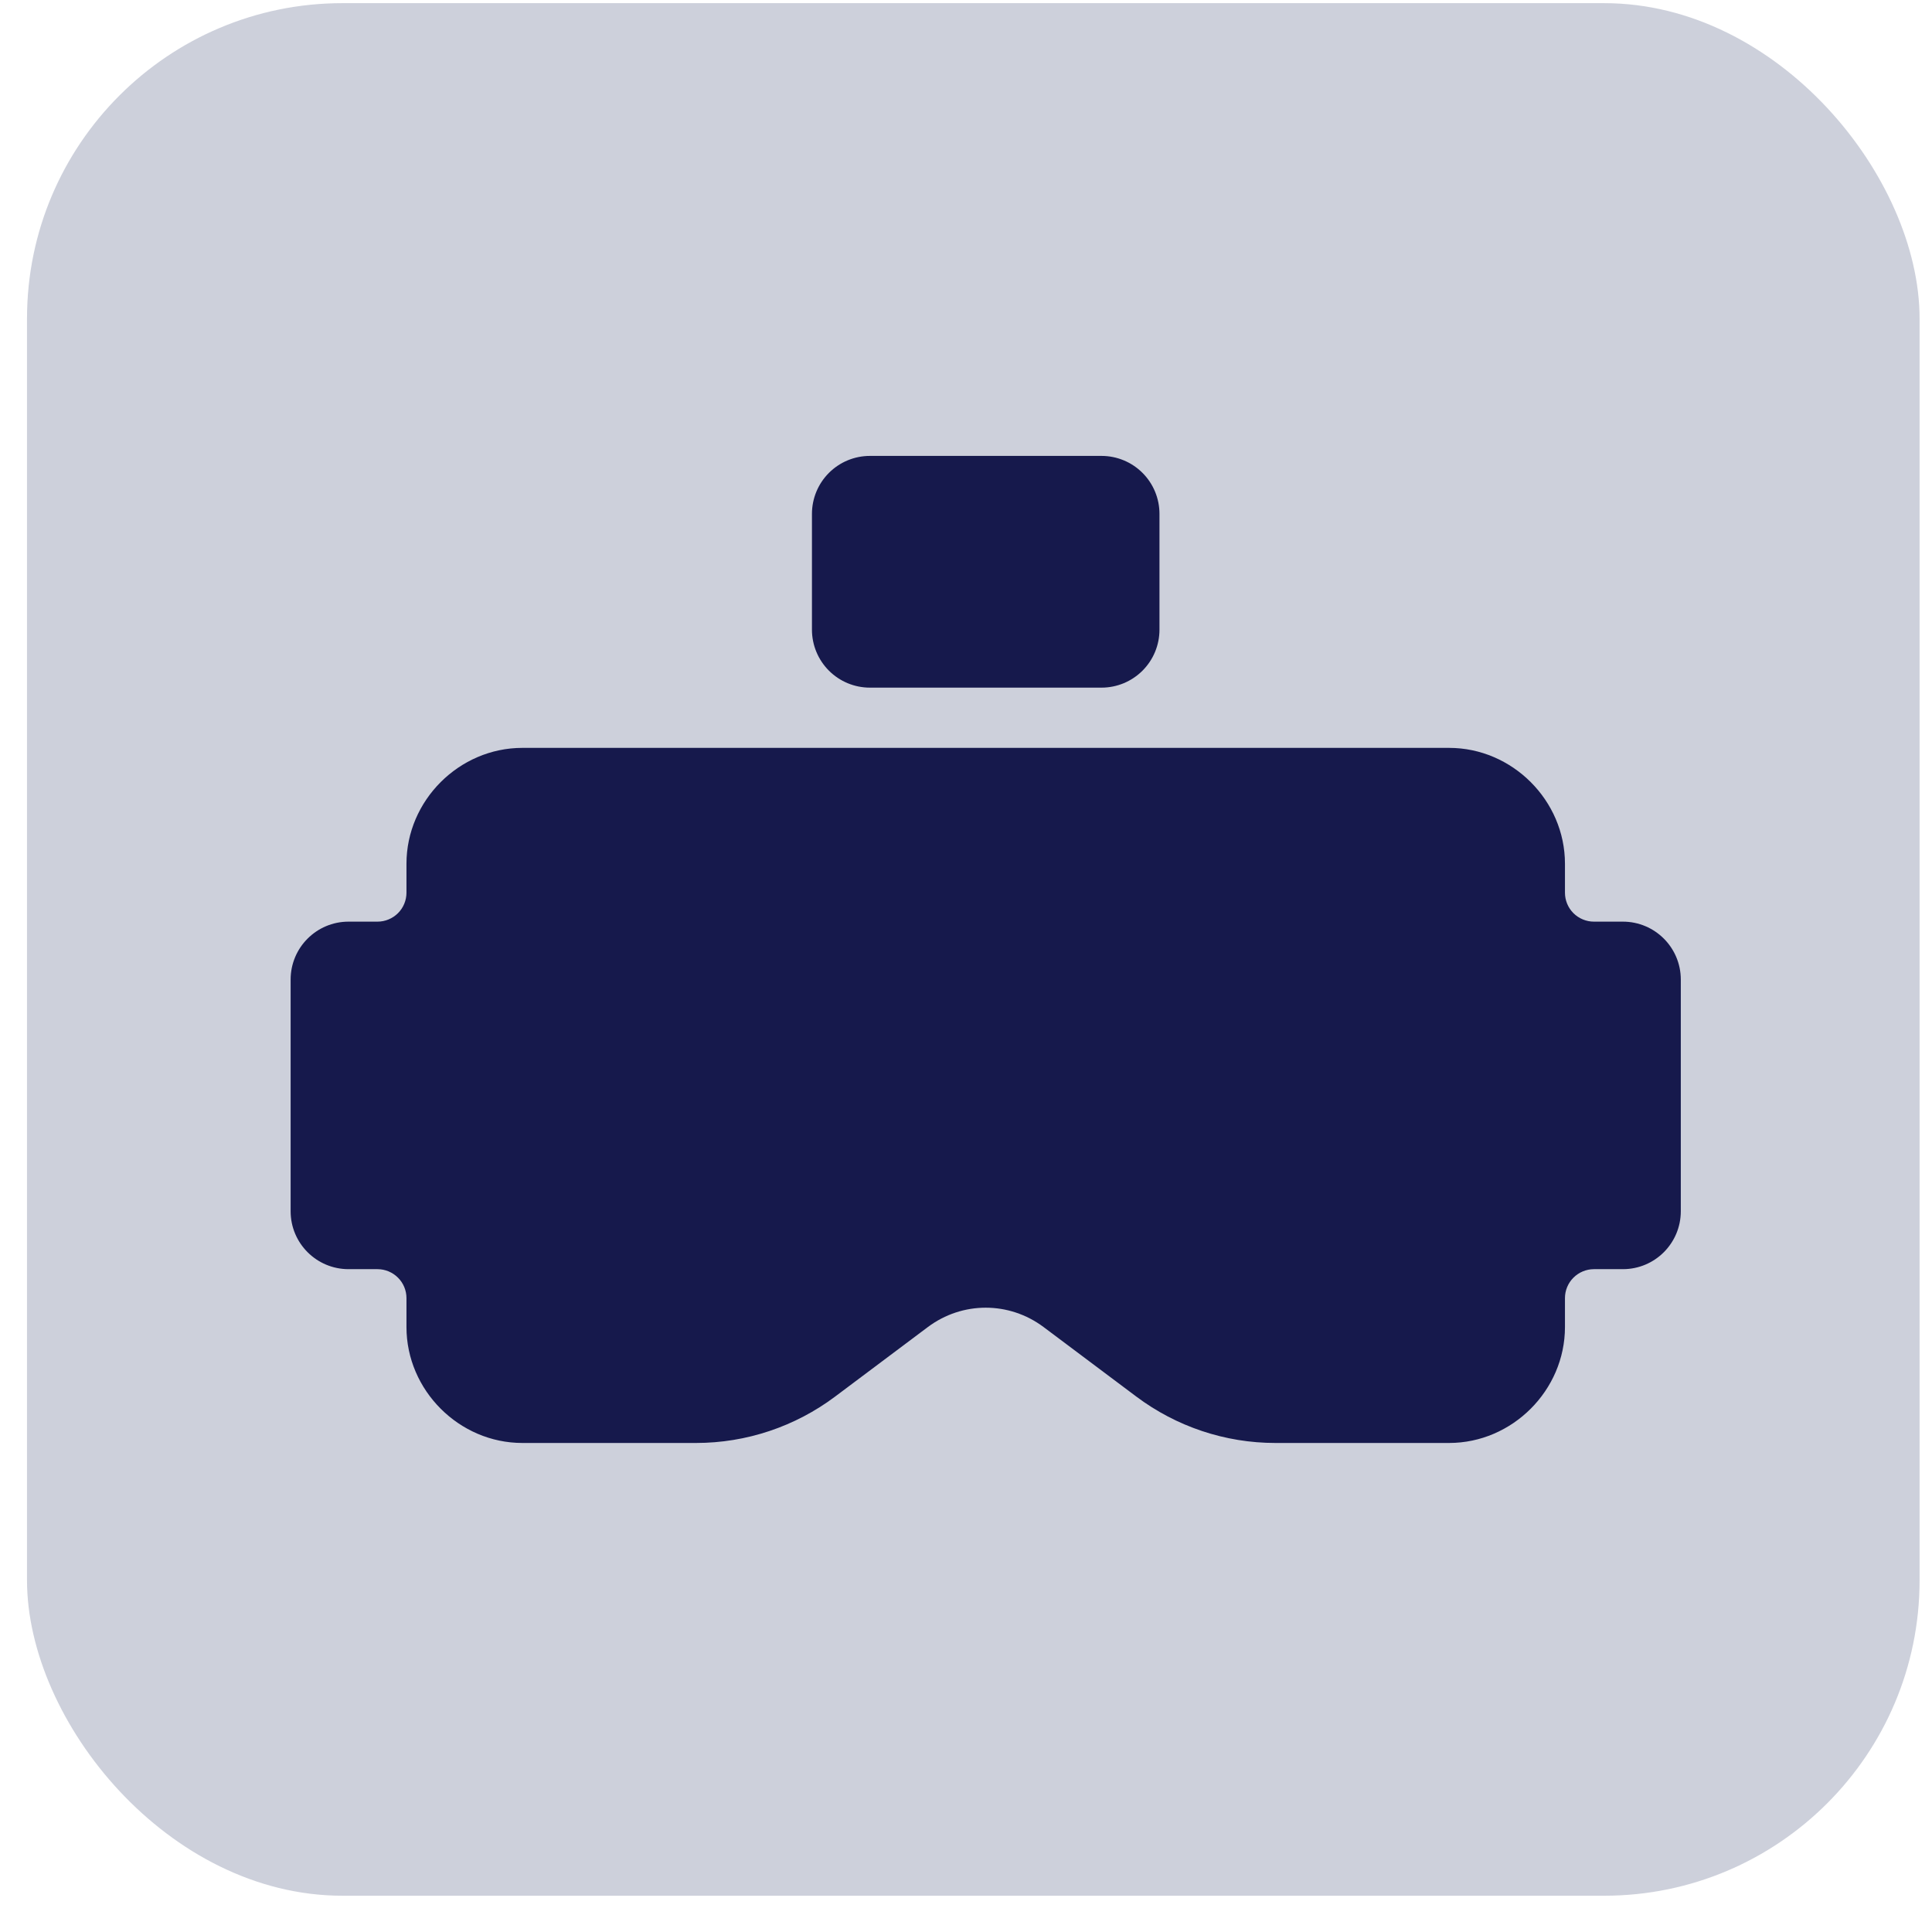
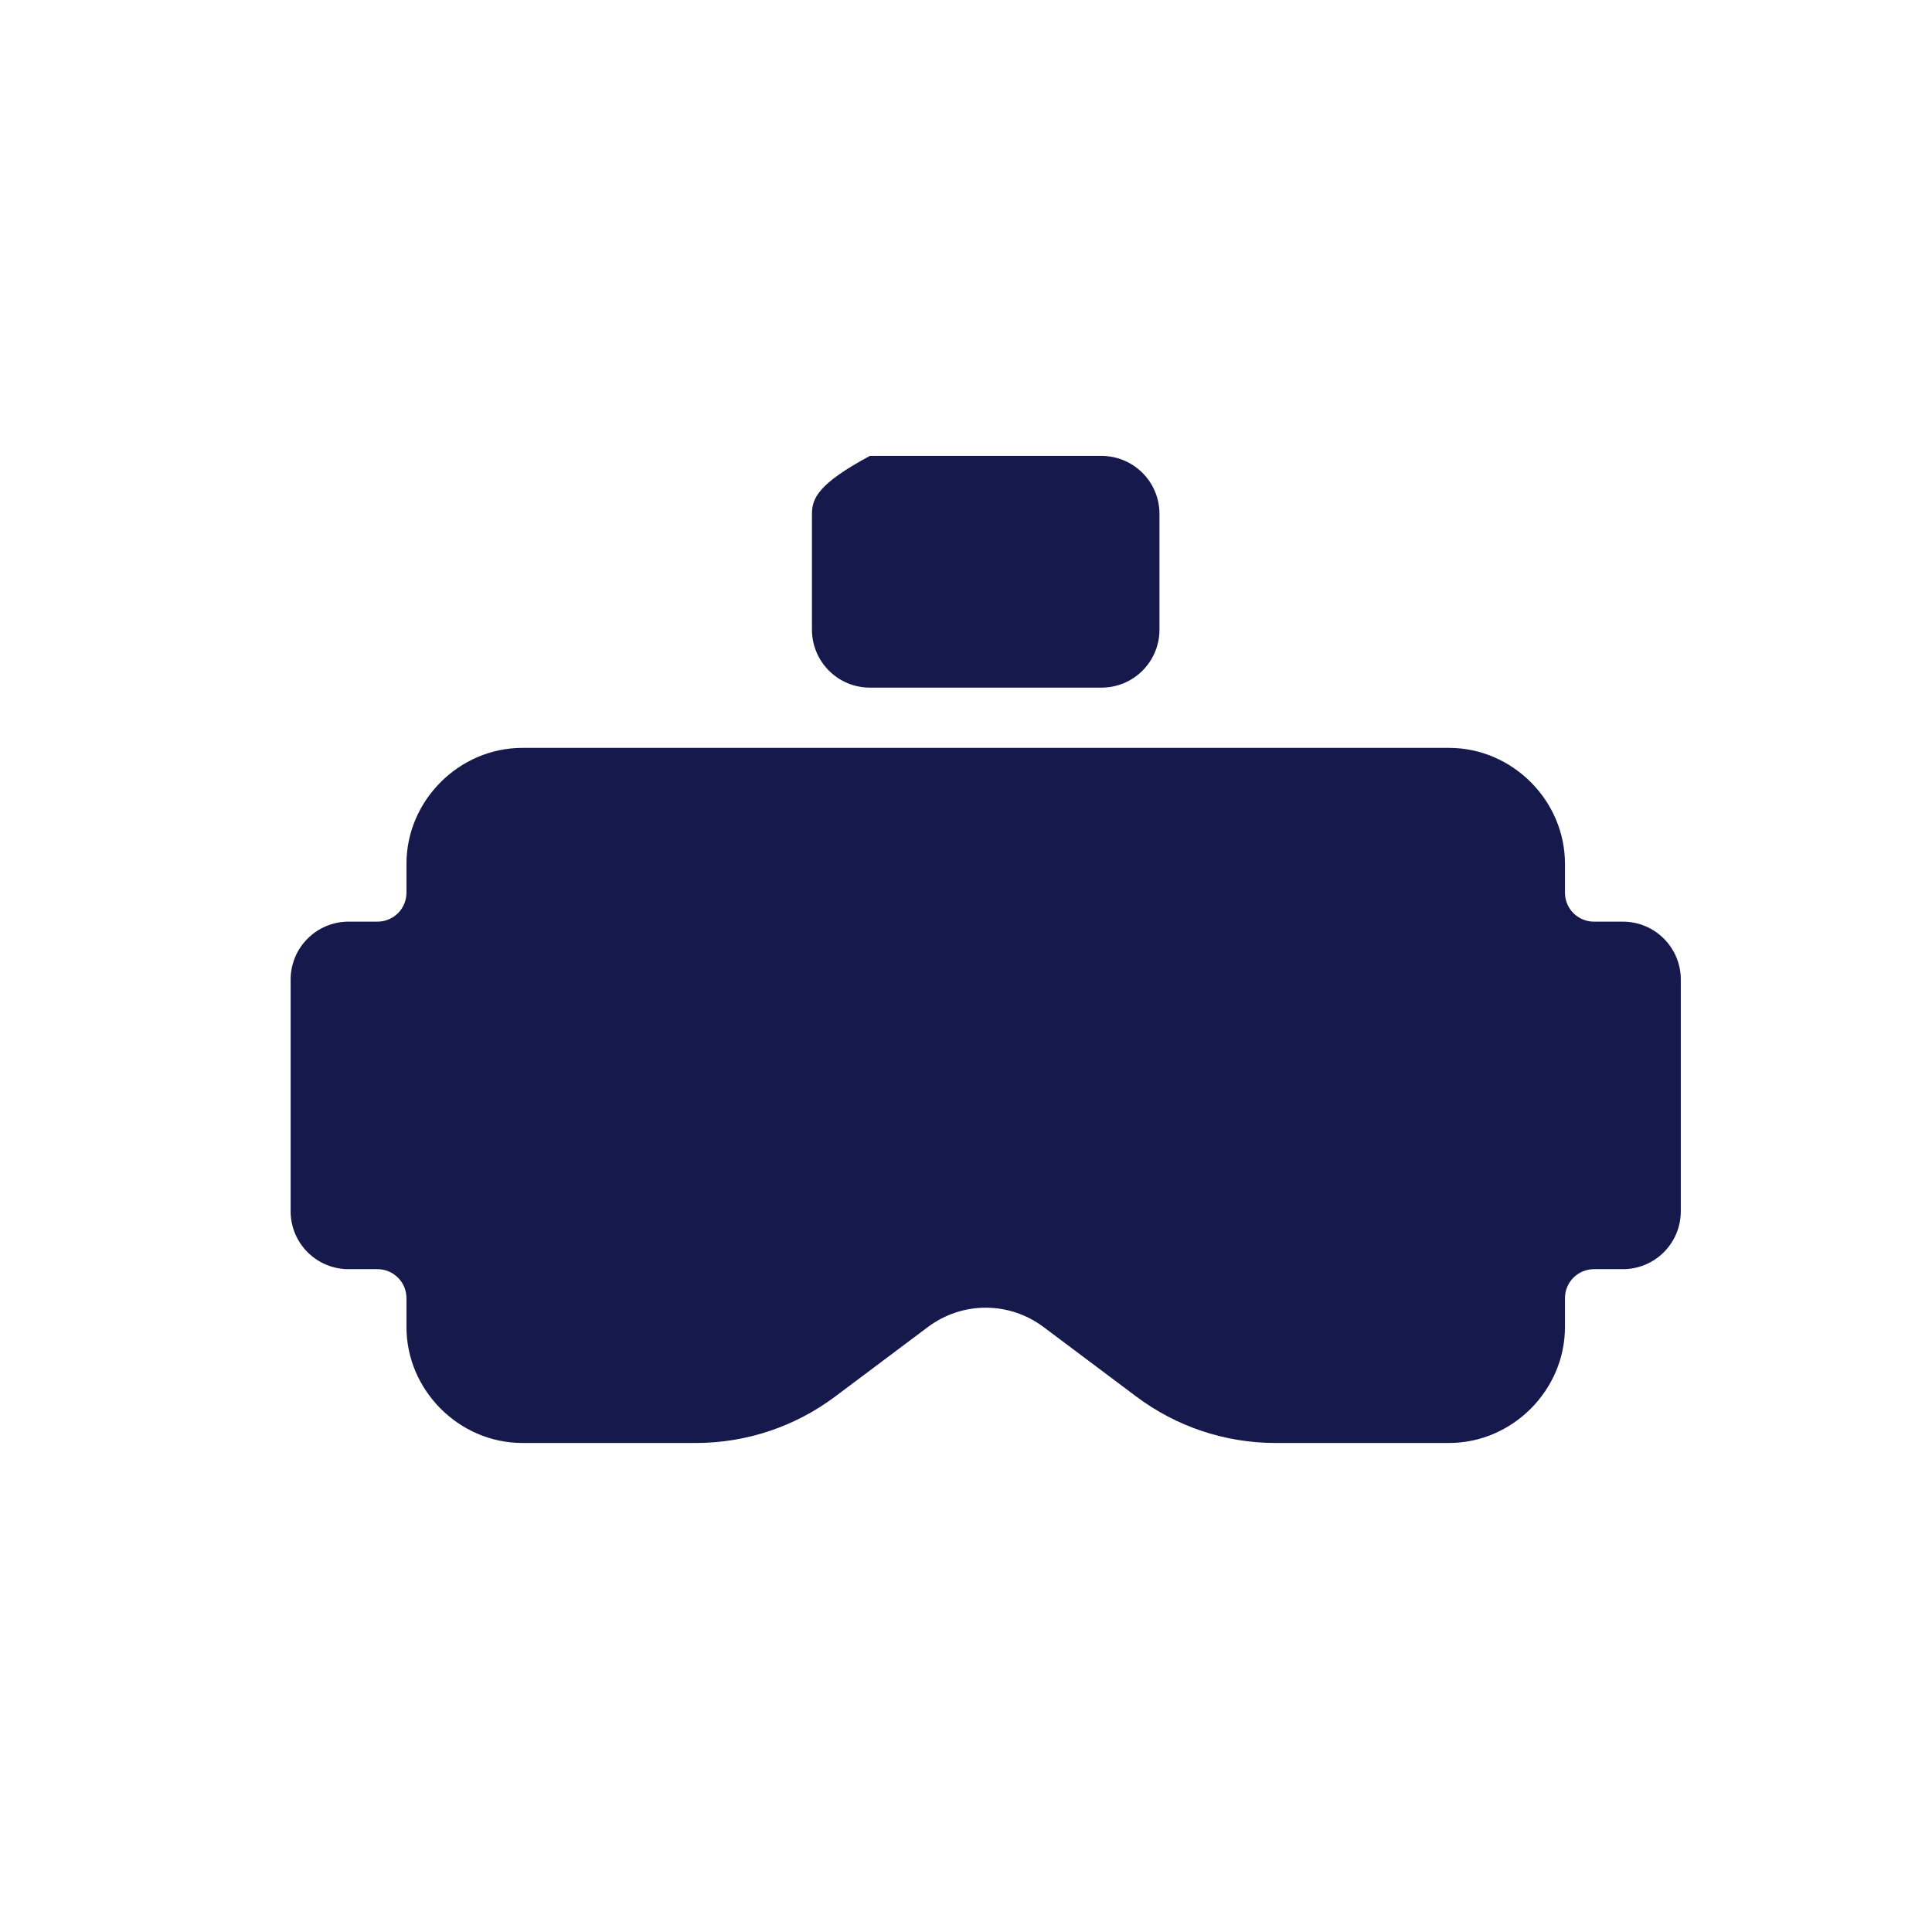
<svg xmlns="http://www.w3.org/2000/svg" width="49" height="49" viewBox="0 0 49 49" fill="none">
-   <rect x="0.685" y="0.08" width="48" height="48" rx="8" fill="#05184B" fill-opacity="0.2" />
  <path d="M13.247 18.968C11.645 18.968 10.309 20.303 10.309 21.906V22.64C10.309 22.835 10.232 23.022 10.094 23.16C9.956 23.297 9.769 23.375 9.575 23.375H8.84C8.029 23.375 7.371 24.033 7.371 24.844V30.72C7.371 31.532 8.029 32.189 8.84 32.189H9.575C9.769 32.189 9.956 32.267 10.094 32.405C10.232 32.542 10.309 32.729 10.309 32.924V33.658C10.309 35.261 11.645 36.597 13.247 36.597H17.654C18.926 36.597 20.164 36.183 21.181 35.42L23.531 33.658C24.407 33.002 25.593 33.002 26.469 33.658L28.819 35.42C29.836 36.183 31.074 36.597 32.346 36.597H36.753C38.355 36.597 39.691 35.261 39.691 33.658V32.924C39.691 32.729 39.768 32.542 39.906 32.405C40.044 32.267 40.231 32.189 40.425 32.189H41.16C41.971 32.189 42.629 31.532 42.629 30.72V24.844C42.629 24.033 41.971 23.375 41.16 23.375H40.425C40.231 23.375 40.044 23.297 39.906 23.16C39.768 23.022 39.691 22.835 39.691 22.64V21.906C39.691 20.303 38.355 18.968 36.753 18.968H13.247Z" fill="#16194C" />
-   <path d="M22.062 11.563C21.672 11.563 21.299 11.718 21.023 11.994C20.748 12.269 20.593 12.643 20.593 13.033V15.971C20.593 16.36 20.748 16.734 21.023 17.009C21.299 17.285 21.672 17.44 22.062 17.44H27.938C28.328 17.44 28.701 17.285 28.977 17.009C29.252 16.734 29.407 16.36 29.407 15.971V13.033C29.407 12.643 29.252 12.269 28.977 11.994C28.701 11.718 28.328 11.563 27.938 11.563H22.062Z" fill="#16194C" />
+   <path d="M22.062 11.563C20.748 12.269 20.593 12.643 20.593 13.033V15.971C20.593 16.36 20.748 16.734 21.023 17.009C21.299 17.285 21.672 17.44 22.062 17.44H27.938C28.328 17.44 28.701 17.285 28.977 17.009C29.252 16.734 29.407 16.36 29.407 15.971V13.033C29.407 12.643 29.252 12.269 28.977 11.994C28.701 11.718 28.328 11.563 27.938 11.563H22.062Z" fill="#16194C" />
</svg>